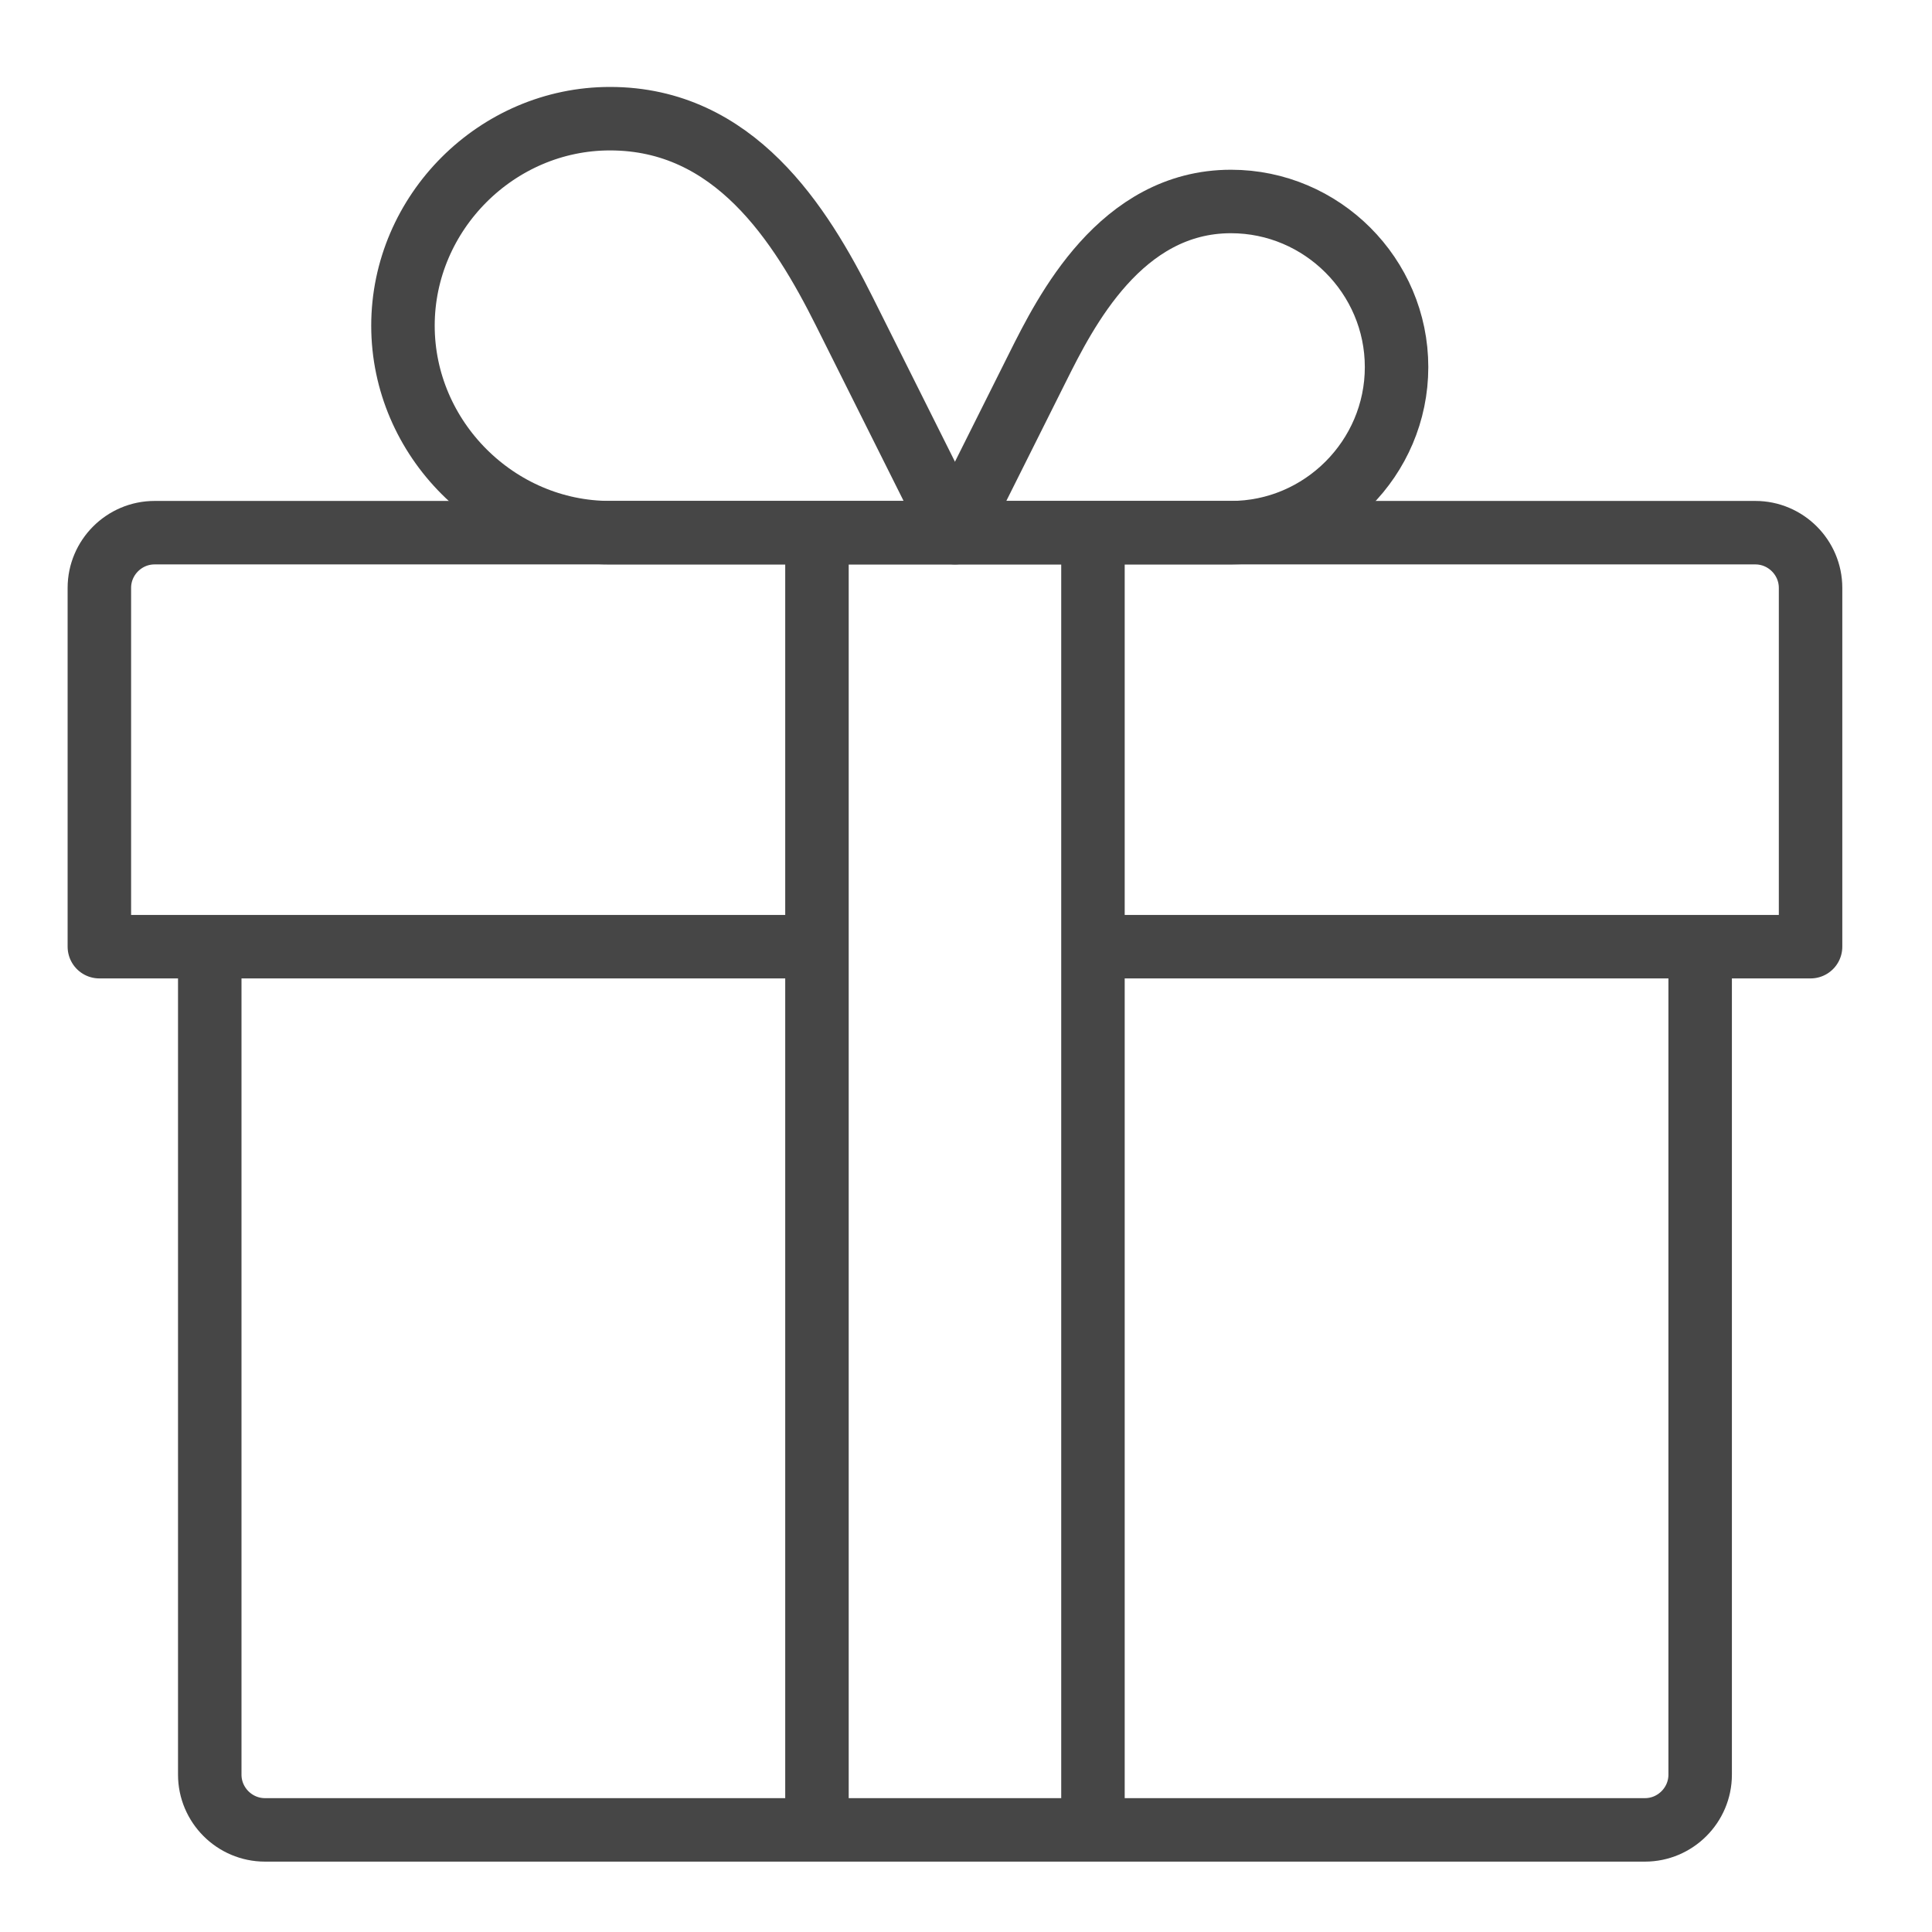
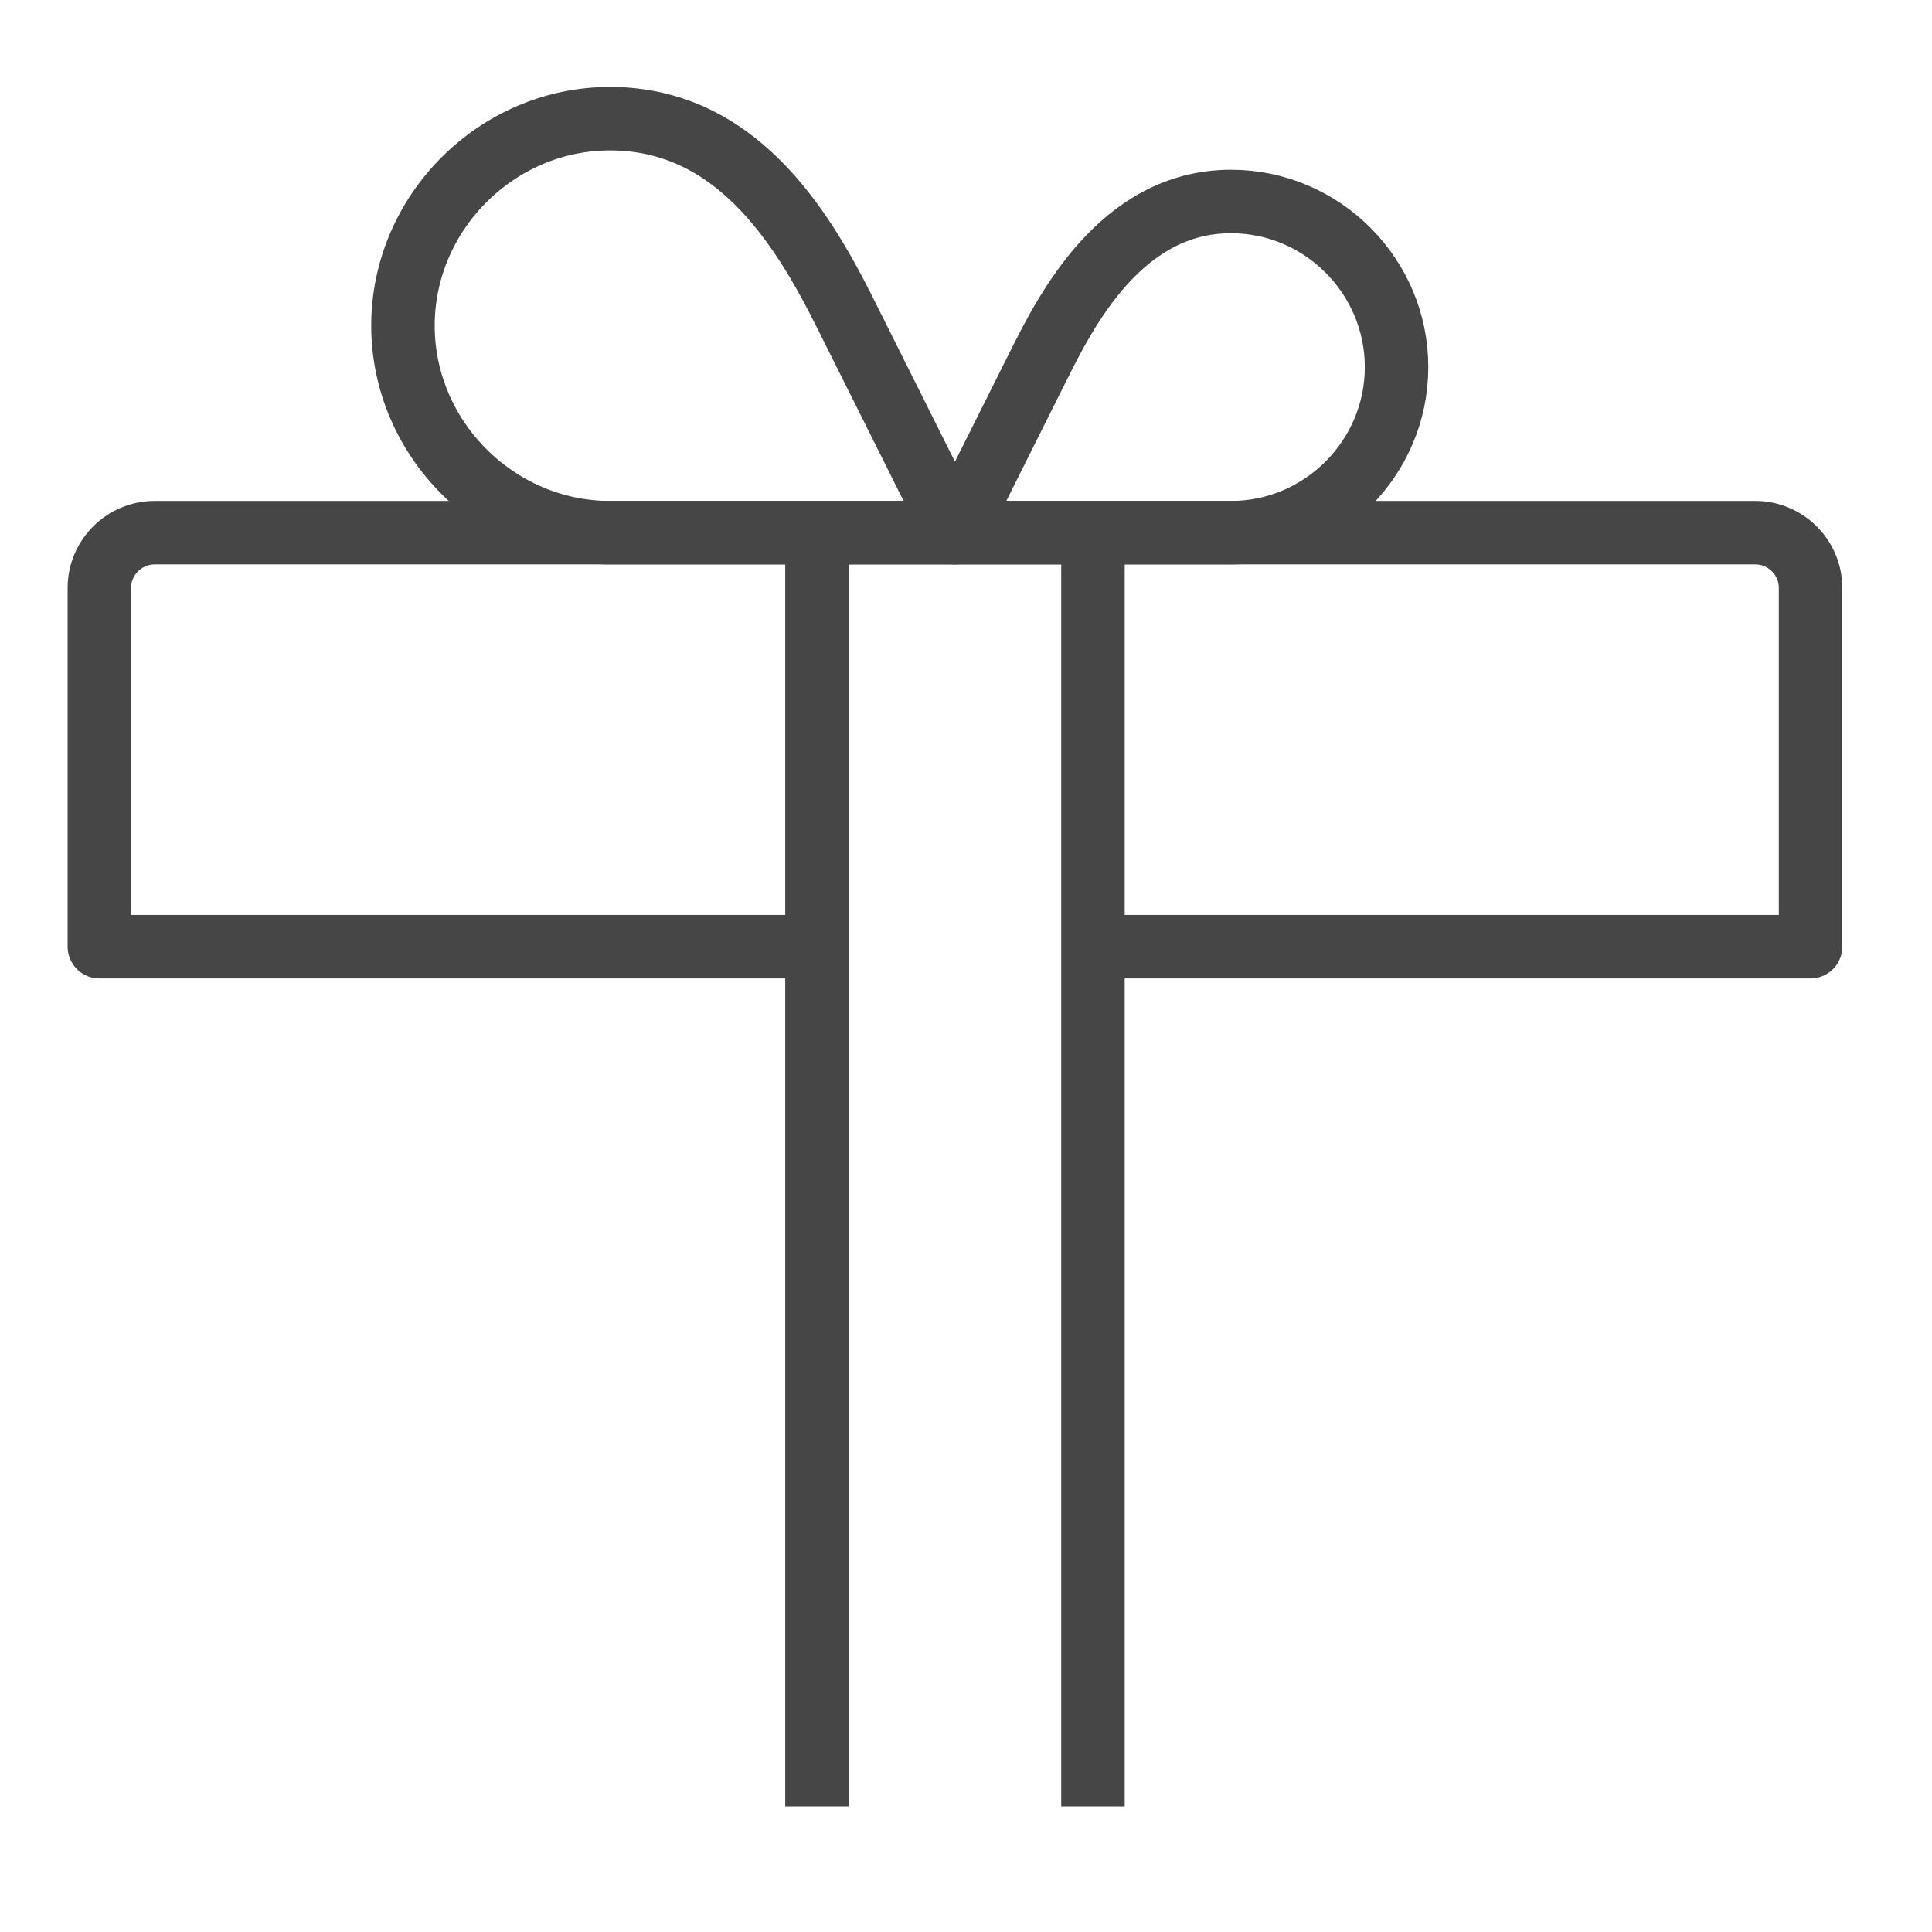
<svg xmlns="http://www.w3.org/2000/svg" version="1.1" id="Ebene_1" x="0px" y="0px" viewBox="0 0 70 70" style="enable-background:new 0 0 70 70;" xml:space="preserve">
  <style type="text/css">
	.st0{fill:none;stroke:#464646;stroke-width:2.3;stroke-linecap:square;stroke-linejoin:round;stroke-miterlimit:10;}
	.st1{fill:none;stroke:#464646;stroke-width:2.3;stroke-linecap:round;stroke-linejoin:round;stroke-miterlimit:10;}
</style>
  <path class="st0" d="M28.6,34.3h-25v-13c0-1.1,0.9-2,2-2h58c1.1,0,2,0.9,2,2v13h-25" />
  <line class="st0" x1="29.6" y1="20.3" x2="29.6" y2="64.3" />
  <line class="st0" x1="39.6" y1="20.3" x2="39.6" y2="64.3" />
-   <path class="st0" d="M61.6,35.3v29c0,1.1-0.9,2-2,2h-50c-1.1,0-2-0.9-2-2v-29" />
  <g>
    <path class="st1" d="M34.6,19.3c0,0-3-6-4-8c-1.6-3.2-4-7-8.5-7c-4.1,0-7.5,3.4-7.5,7.5s3.4,7.5,7.5,7.5   C24.1,19.3,34.6,19.3,34.6,19.3" />
    <path class="st1" d="M34.6,19.3c0,0,8.3,0,10,0c3.3,0,6-2.7,6-6s-2.7-6-6-6c-4,0-6,4-7,6S34.6,19.3,34.6,19.3" />
  </g>
</svg>